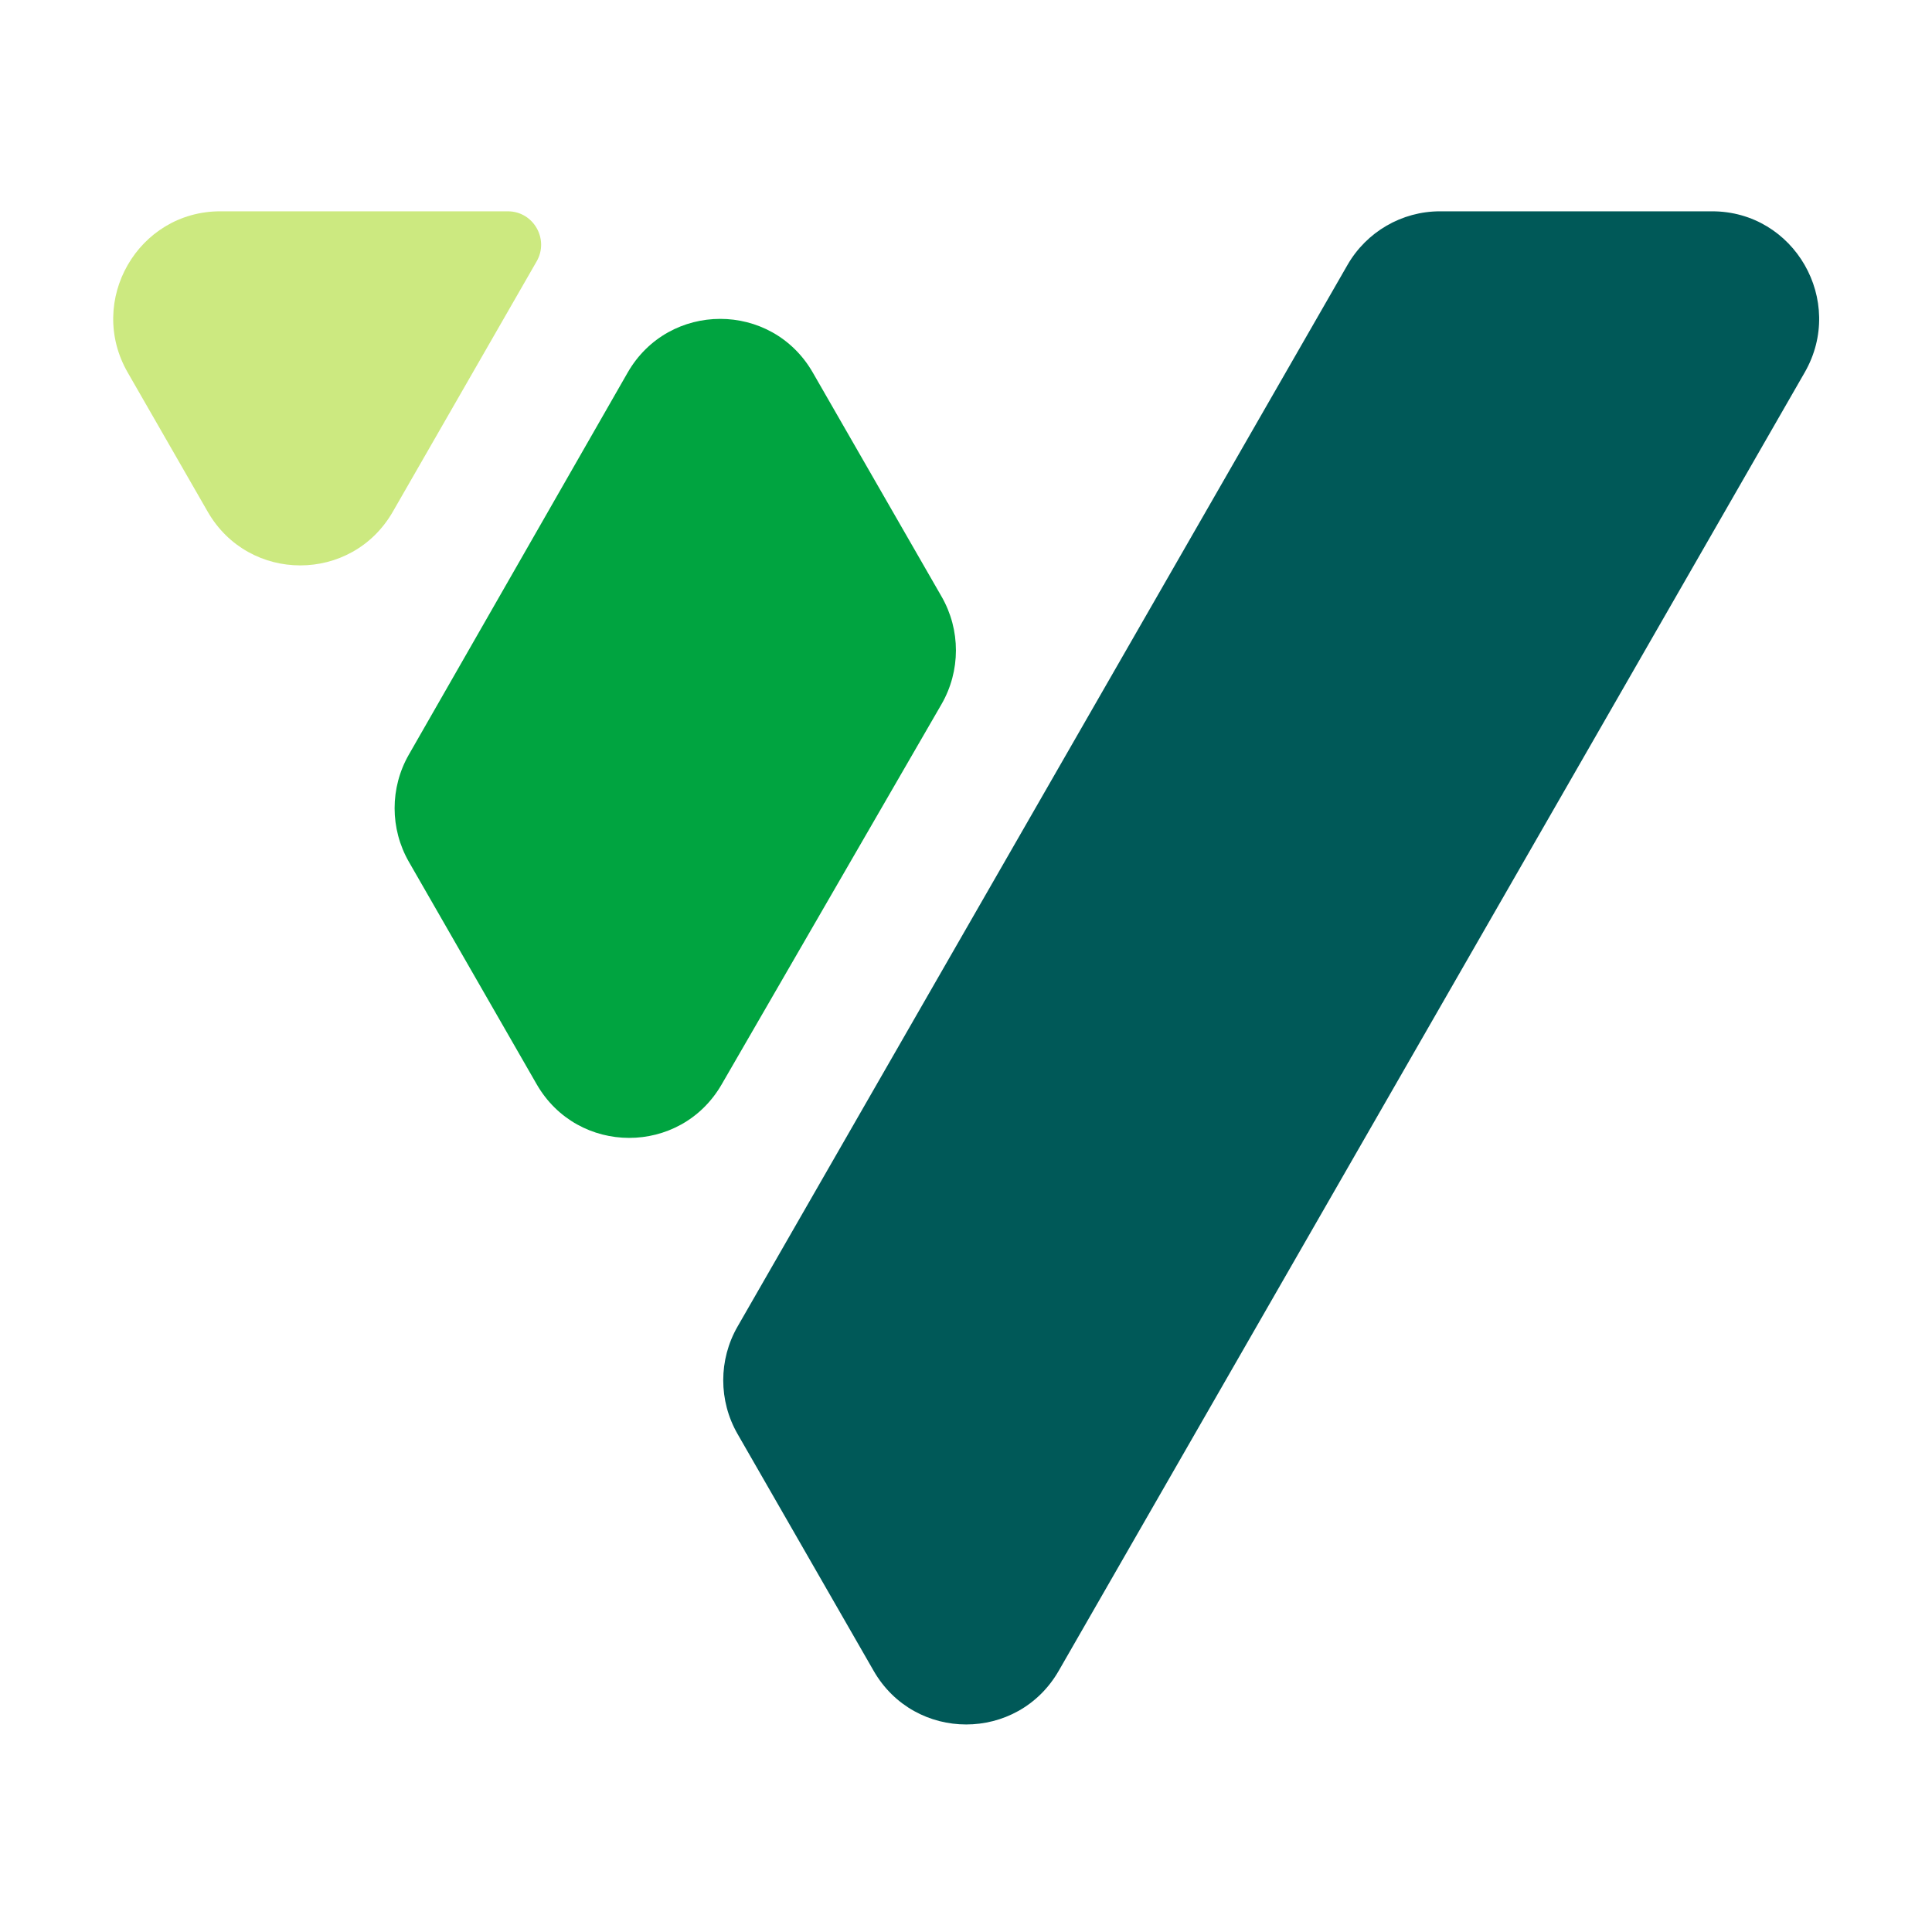
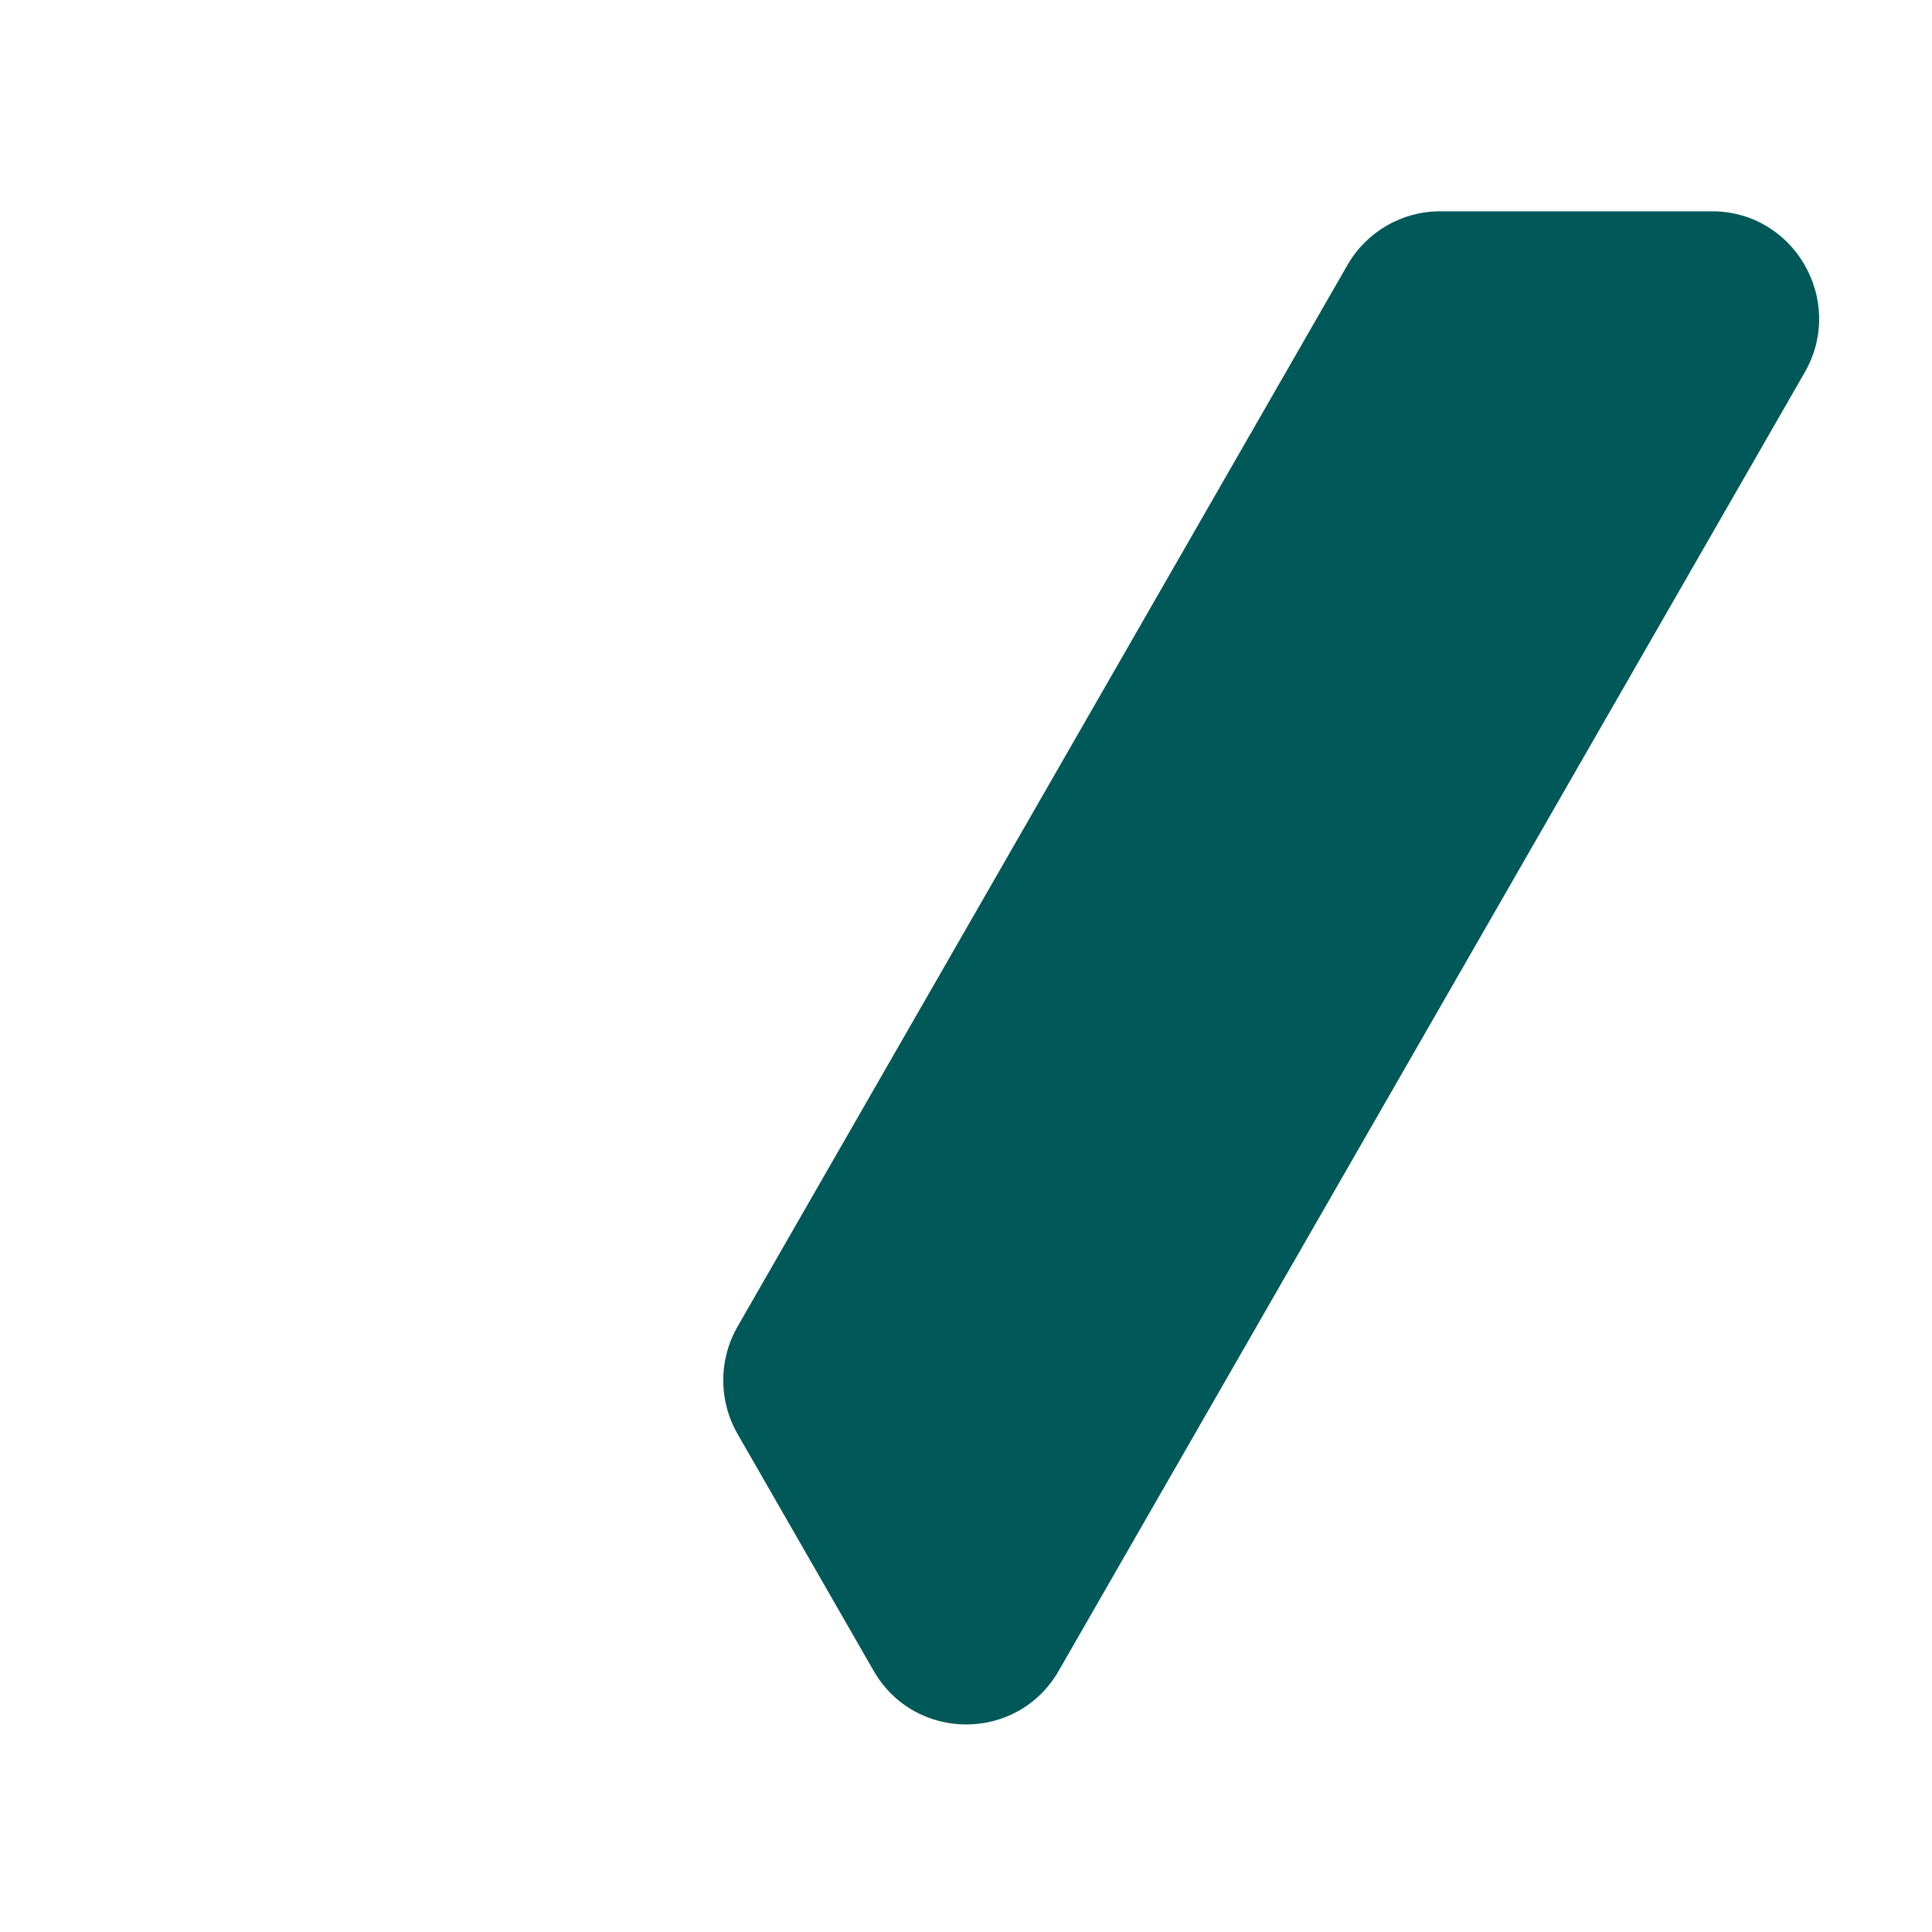
<svg xmlns="http://www.w3.org/2000/svg" width="512" height="512" viewBox="0 0 512 512" fill="none">
-   <path d="M166.315 98.775L108.353 199.977C103.309 208.78 103.32 219.619 108.369 228.412L132.684 270.735L142.212 287.317C153.103 306.268 180.305 306.305 191.244 287.386L249.497 186.647C254.599 177.822 254.61 166.936 249.529 158.1L215.401 98.733C204.483 79.744 177.202 79.771 166.315 98.775Z" fill="#00A440" />
-   <path d="M58.374 56C36.565 56 22.934 79.722 33.837 98.706L55.038 135.599C65.94 154.582 93.205 154.582 104.107 135.599L142.211 69.277C145.606 63.38 141.365 56 134.582 56H58.374Z" fill="#CCE980" />
  <path d="M195.46 380.016L231.512 442.763C242.414 461.746 269.675 461.746 280.582 442.763L379.424 270.734L478.261 98.706C489.163 79.722 475.533 56 453.723 56H381.618C371.499 56 362.146 61.425 357.086 70.233L195.46 351.55C190.4 360.353 190.4 371.208 195.46 380.016Z" fill="#005958" />
</svg>